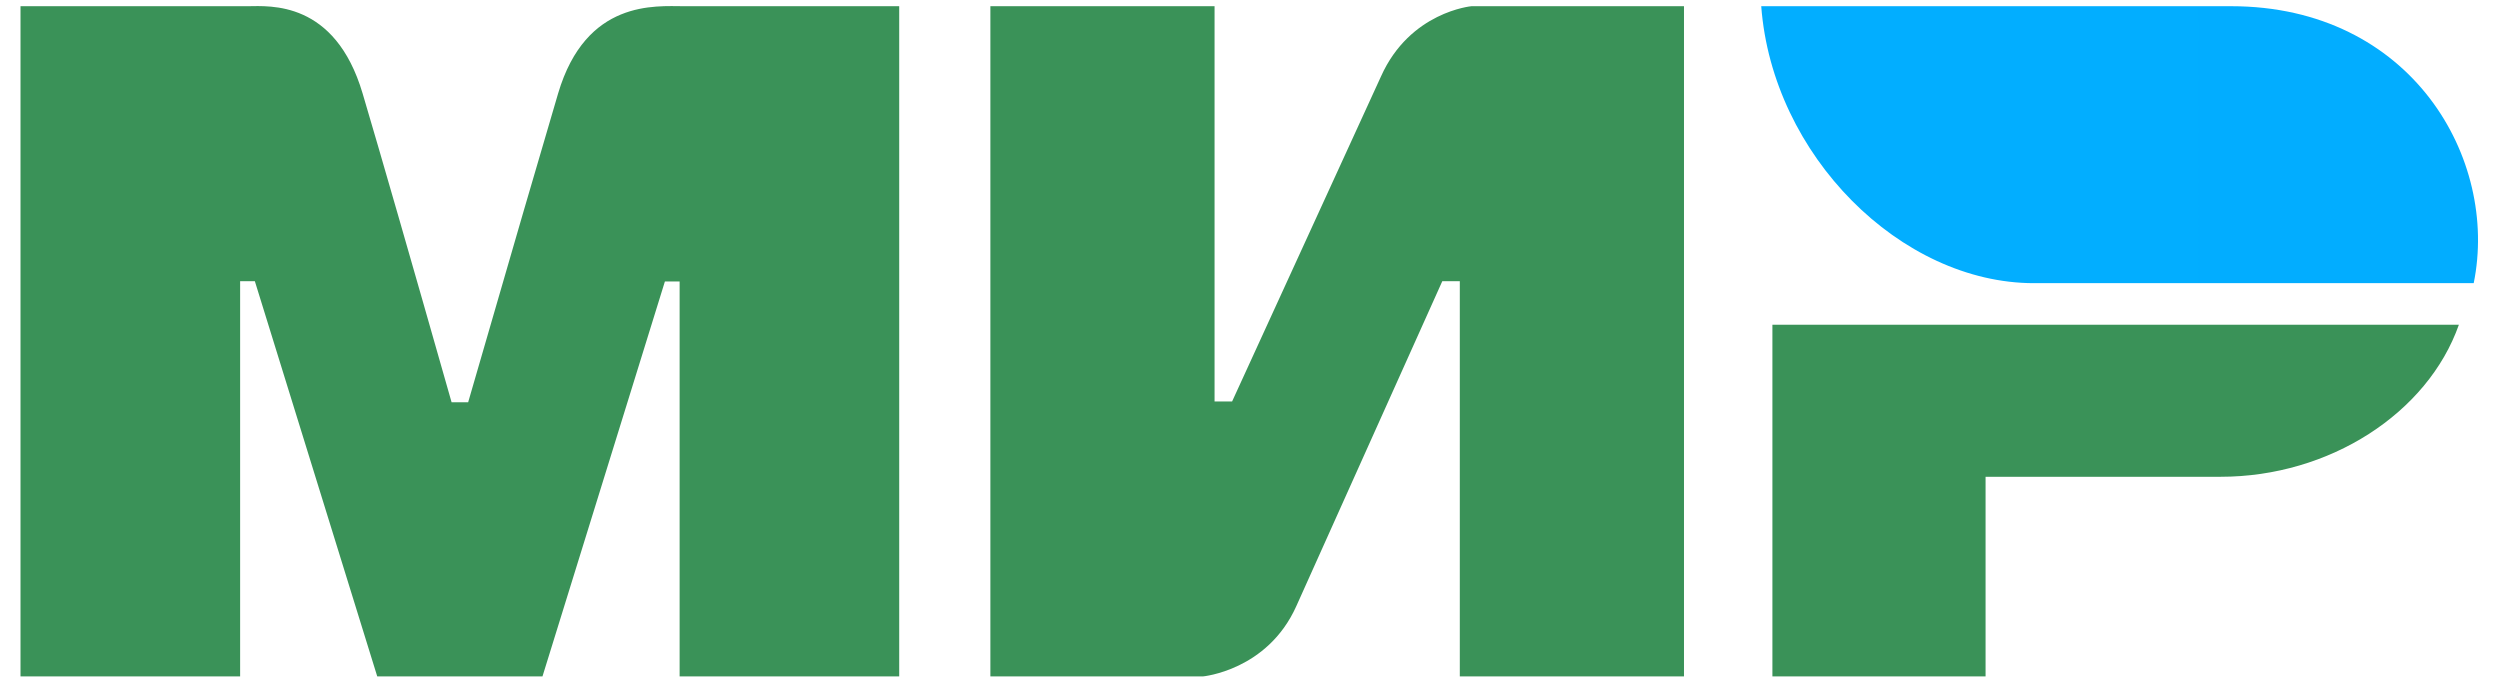
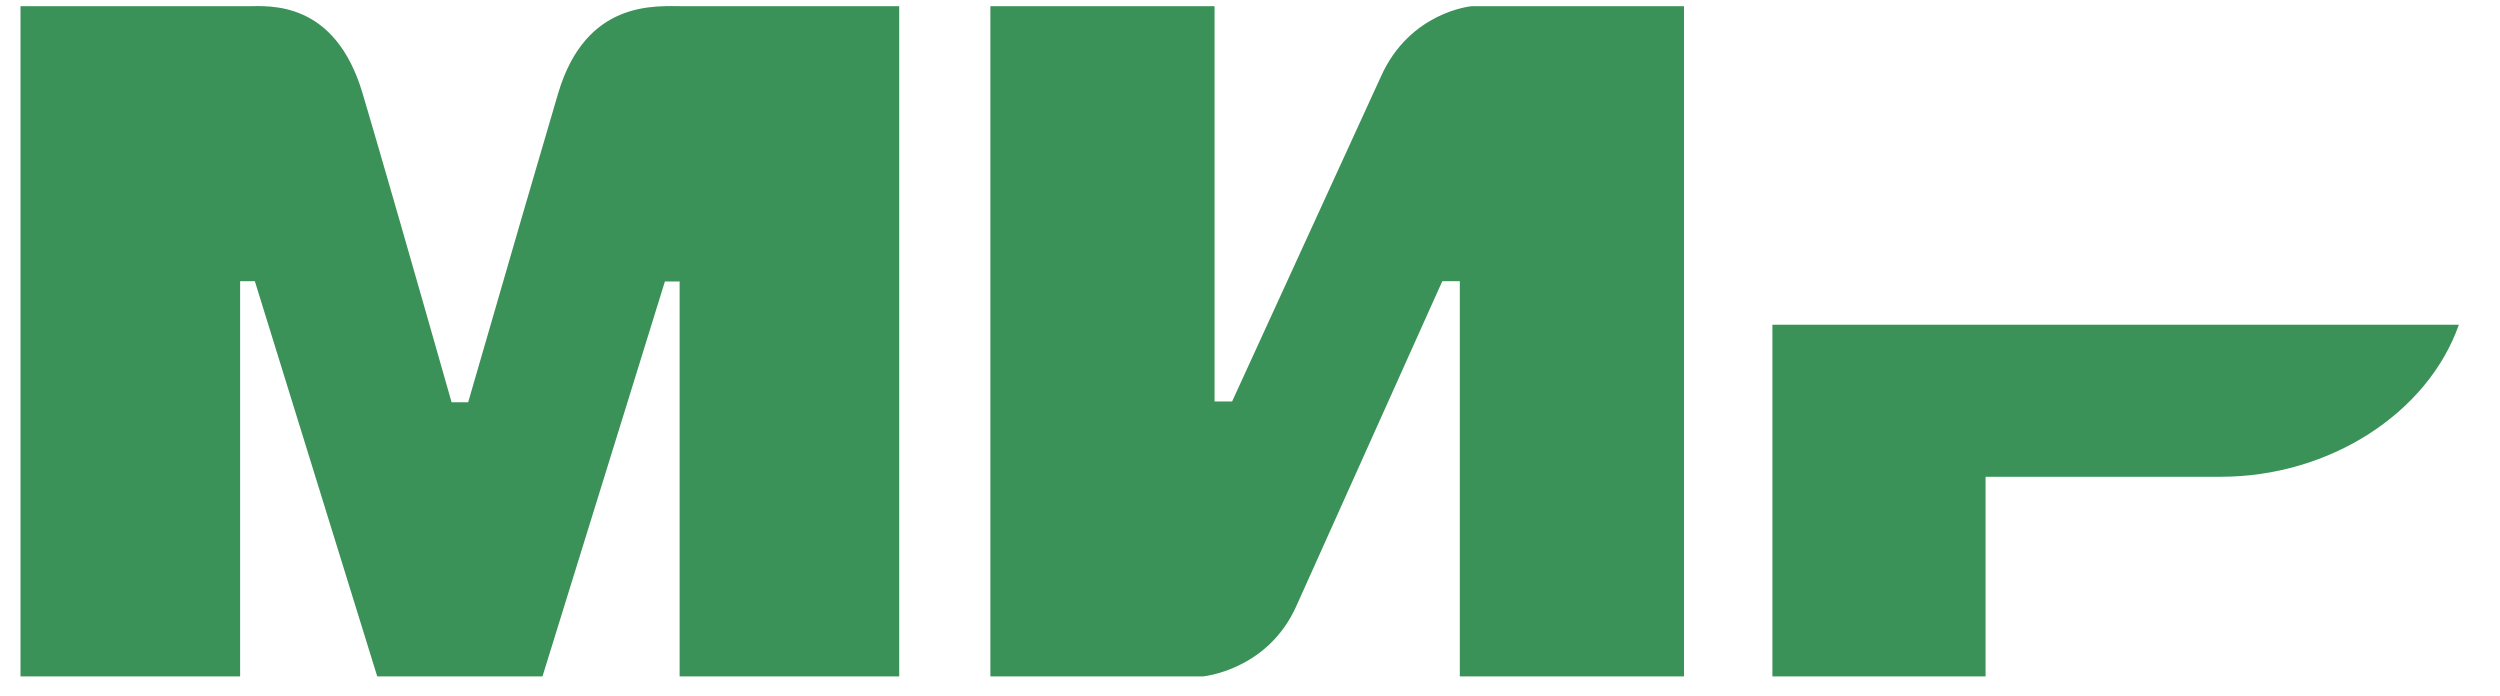
<svg xmlns="http://www.w3.org/2000/svg" width="79" height="22" viewBox="0 0 79 22" fill="none">
-   <path fill-rule="evenodd" clip-rule="evenodd" d="M7.83 0.196C8.523 0.192 10.585 0.006 11.459 2.954C12.047 4.939 12.984 8.192 14.27 12.711H14.794C16.173 7.946 17.12 4.694 17.636 2.954C18.518 -0.025 20.724 0.196 21.607 0.196L28.415 0.196V21.375H21.476V8.894H21.011L17.142 21.375H11.921L8.053 8.885H7.588V21.375H0.648V0.196L7.83 0.196ZM38.38 0.196V12.687H38.934L43.639 2.416C44.553 0.372 46.499 0.196 46.499 0.196H53.214V21.375H46.13V8.885H45.577L40.963 19.155C40.05 21.19 38.011 21.375 38.011 21.375H31.296V0.196H38.38ZM77.701 10.261C76.713 13.061 73.609 15.066 70.174 15.066H62.744V21.375H56.008V10.261H77.701Z" fill="#3A9258" />
-   <path fill-rule="evenodd" clip-rule="evenodd" d="M70.499 0.196H55.655C56.008 4.911 60.069 8.948 64.272 8.948H78.169C78.971 5.029 76.21 0.196 70.499 0.196Z" fill="url(#paint0_linear_339_395)" />
+   <path fill-rule="evenodd" clip-rule="evenodd" d="M7.83 0.196C8.523 0.192 10.585 0.006 11.459 2.954C12.047 4.939 12.984 8.192 14.27 12.711H14.794C16.173 7.946 17.12 4.694 17.636 2.954C18.518 -0.025 20.724 0.196 21.607 0.196L28.415 0.196V21.375H21.476V8.894H21.011L17.142 21.375H11.921L8.053 8.885H7.588V21.375H0.648V0.196L7.83 0.196ZM38.38 0.196V12.687H38.934L43.639 2.416C44.553 0.372 46.499 0.196 46.499 0.196H53.214V21.375H46.13V8.885H45.577L40.963 19.155C40.05 21.19 38.011 21.375 38.011 21.375H31.296V0.196H38.38M77.701 10.261C76.713 13.061 73.609 15.066 70.174 15.066H62.744V21.375H56.008V10.261H77.701Z" fill="#3A9258" />
  <defs>
    <linearGradient id="paint0_linear_339_395" x1="2320.73" y1="550.715" x2="55.655" y2="550.715" gradientUnits="userSpaceOnUse">
      <stop stop-color="#1F5CD7" />
      <stop offset="1" stop-color="#02AEFF" />
    </linearGradient>
  </defs>
</svg>